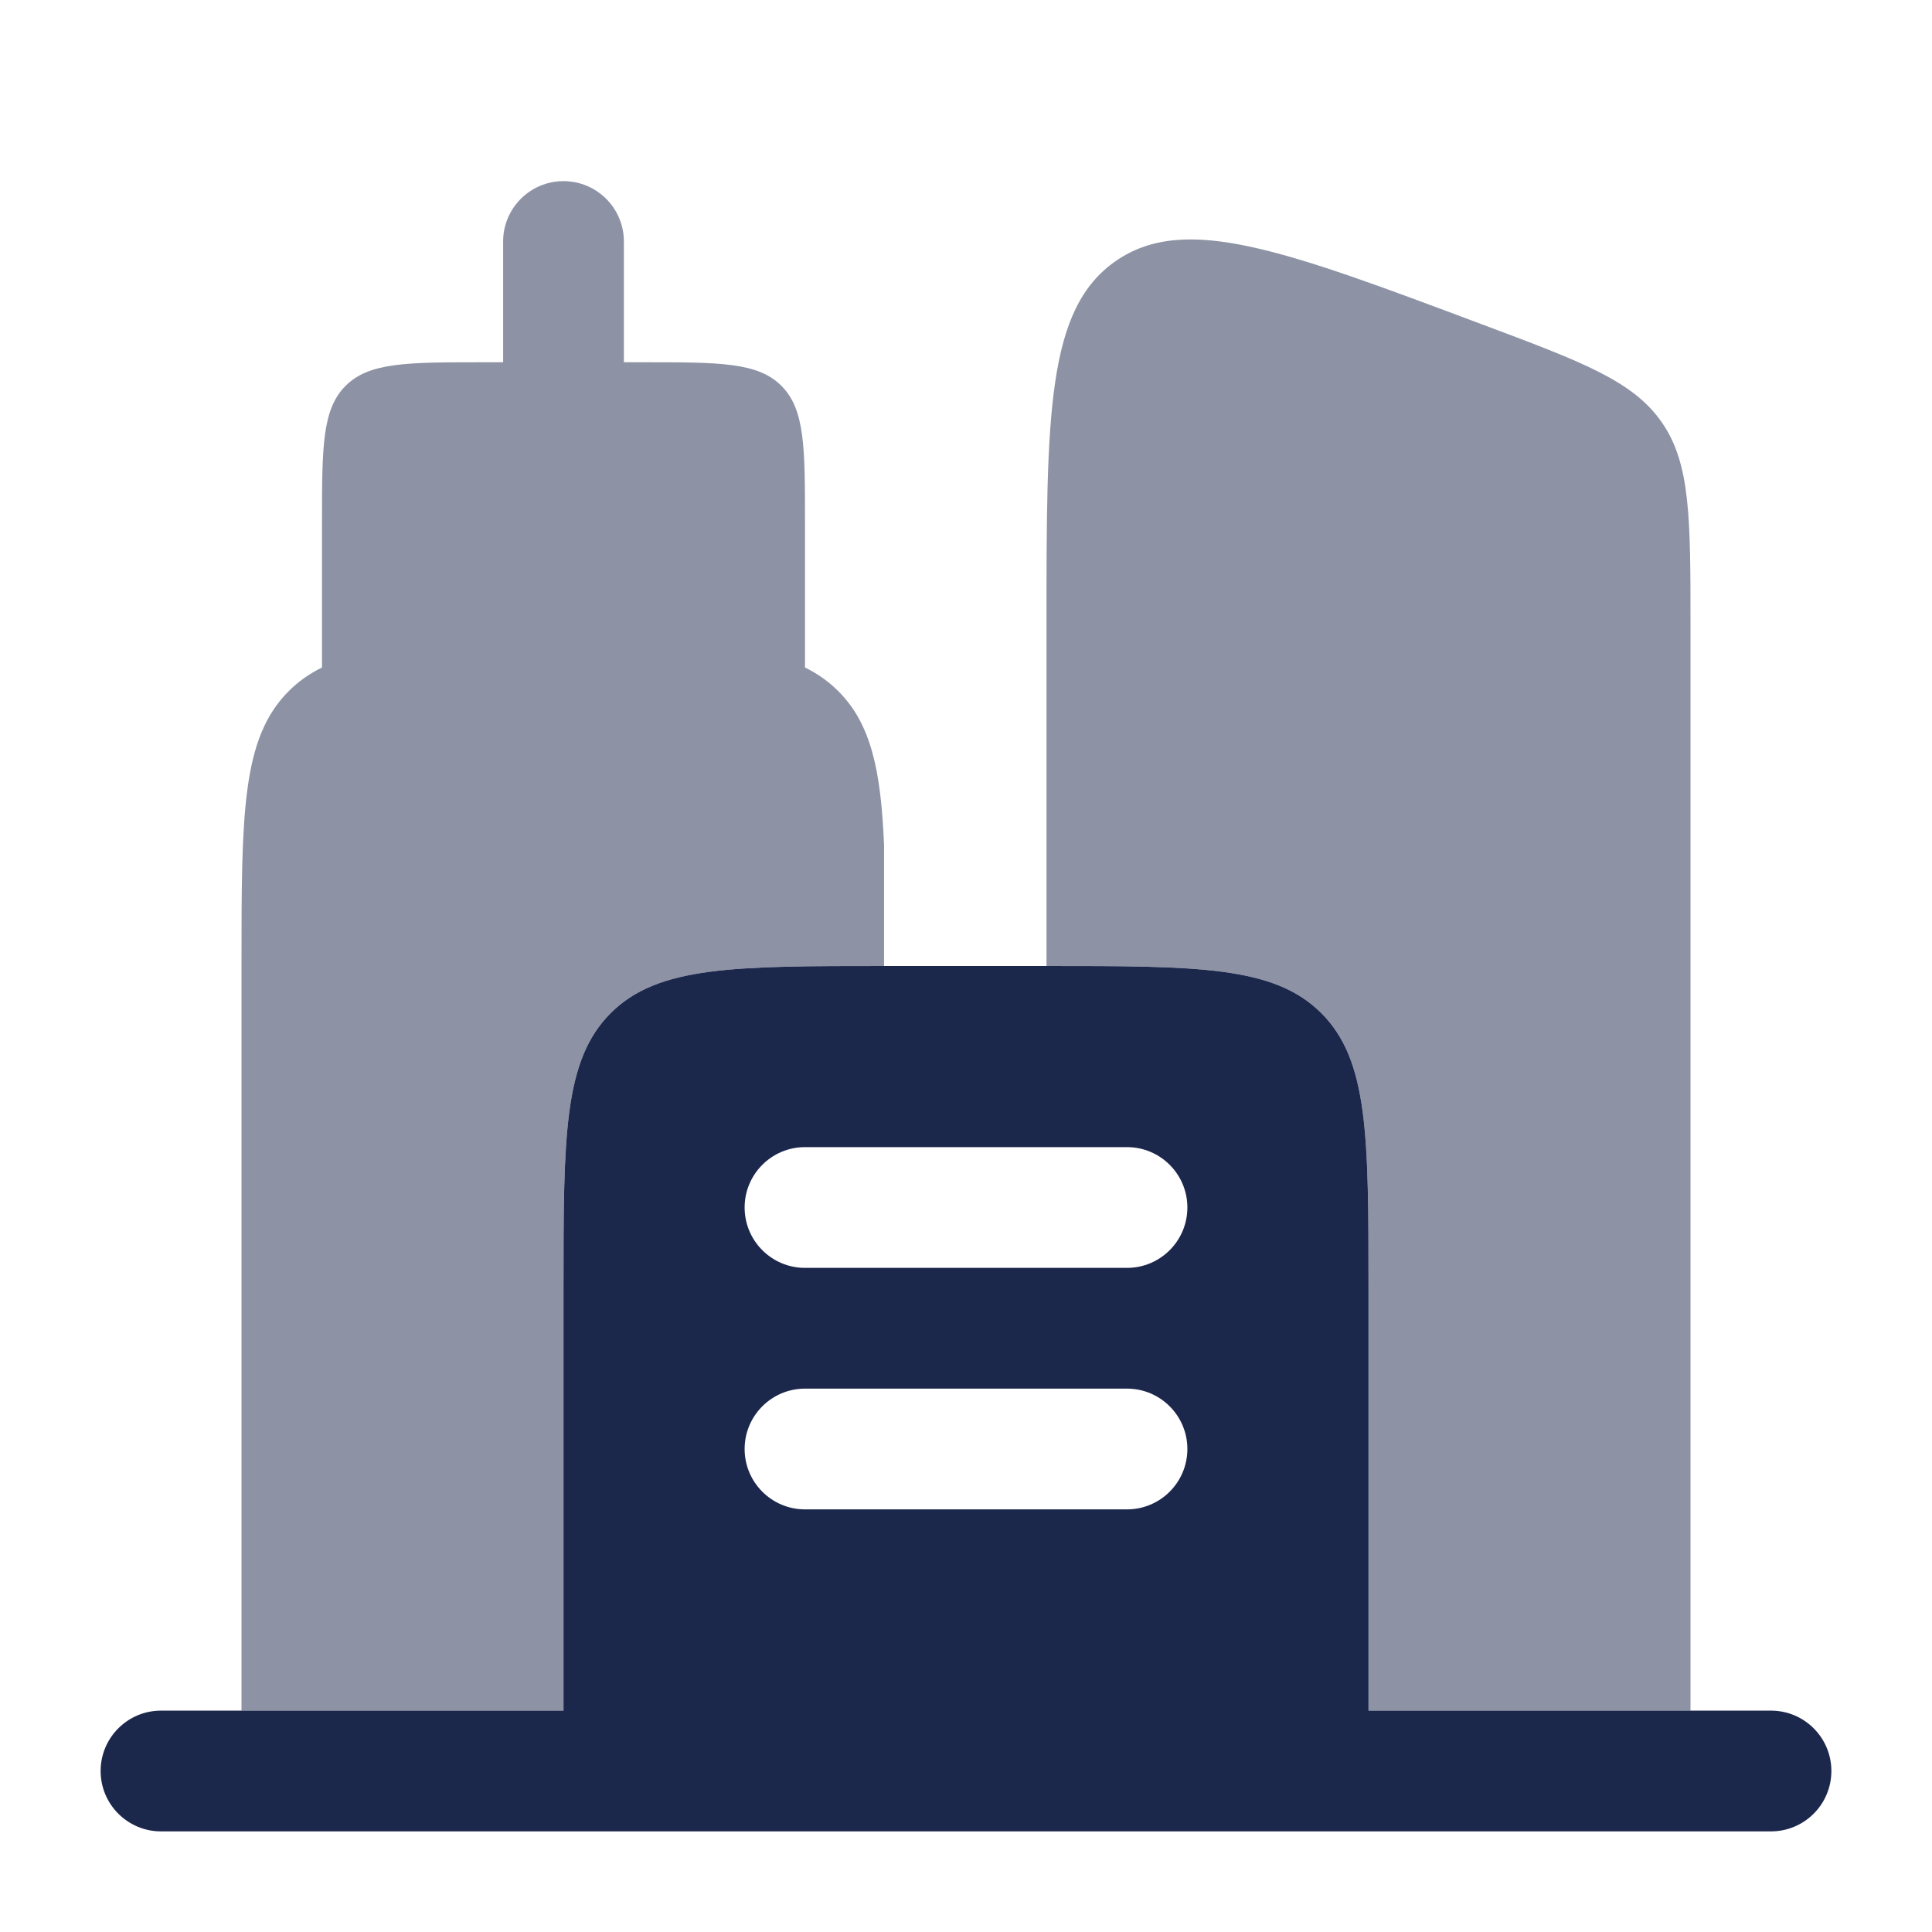
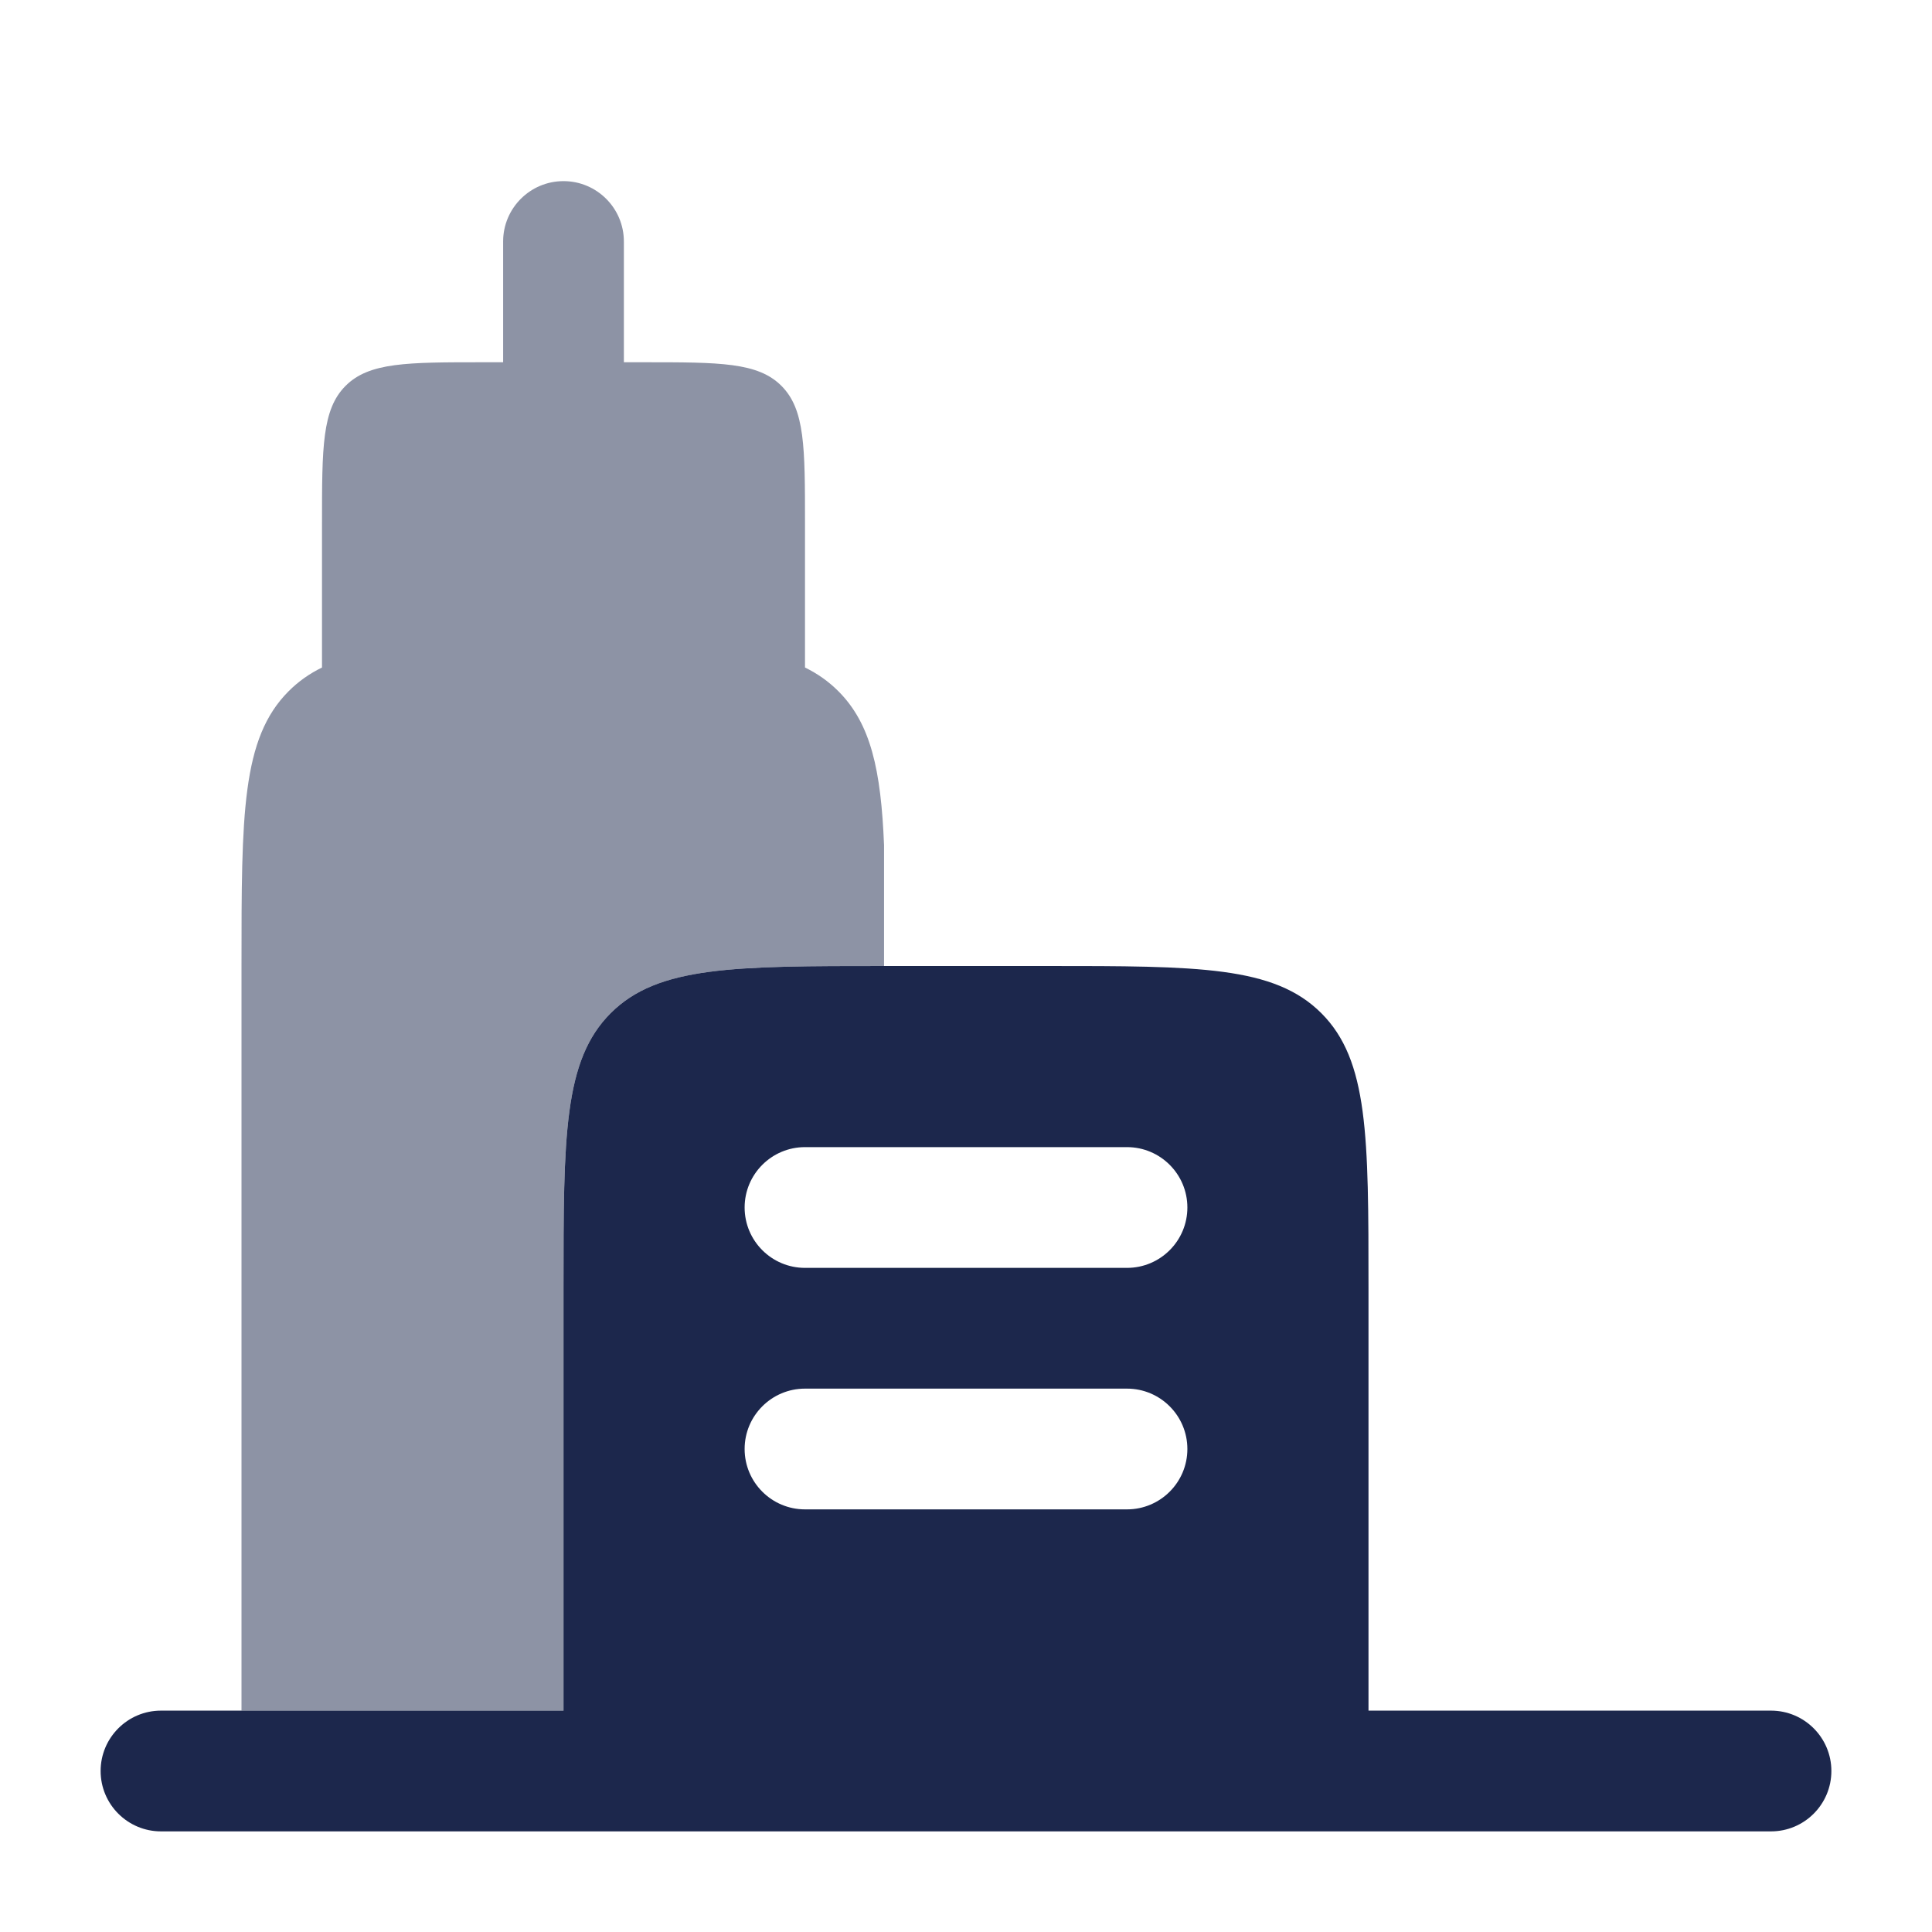
<svg xmlns="http://www.w3.org/2000/svg" width="800px" height="800px" viewBox="0 0 24 24" fill="none">
  <path fill-rule="evenodd" clip-rule="evenodd" d="M2 21.25C1.586 21.25 1.25 21.586 1.25 22C1.25 22.414 1.586 22.75 2 22.75H22C22.414 22.75 22.75 22.414 22.75 22C22.75 21.586 22.414 21.25 22 21.25H21H18.5H17V16C17 14.114 17 13.172 16.414 12.586C15.828 12 14.886 12 13 12H11C9.114 12 8.172 12 7.586 12.586C7 13.172 7 14.114 7 16V21.25H5.5H3H2ZM9.25 15C9.25 14.586 9.586 14.25 10 14.25H14C14.414 14.25 14.75 14.586 14.75 15C14.75 15.414 14.414 15.75 14 15.75H10C9.586 15.75 9.25 15.414 9.25 15ZM9.25 18C9.25 17.586 9.586 17.25 10 17.25H14C14.414 17.25 14.75 17.586 14.75 18C14.75 18.414 14.414 18.75 14 18.75H10C9.586 18.75 9.25 18.414 9.25 18Z" fill="#1C274C" />
  <g opacity="0.5">
    <path d="M8 4.5C8.943 4.5 9.414 4.5 9.707 4.793C10 5.086 10 5.557 10 6.5L10 8.292C10.157 8.369 10.293 8.465 10.414 8.586C10.818 8.99 10.944 9.564 10.982 10.5V12C9.109 12 8.17 12.002 7.586 12.586C7 13.172 7 14.114 7 16V21.25H3V12C3 10.114 3 9.172 3.586 8.586C3.707 8.465 3.843 8.369 4 8.292V6.5C4 5.557 4 5.086 4.293 4.793C4.586 4.5 5.057 4.5 6 4.5H6.25V3C6.25 2.586 6.586 2.25 7 2.25C7.414 2.25 7.75 2.586 7.75 3V4.5H8Z" fill="#1C274C" />
-     <path d="M20.644 5.247C20.288 4.733 19.66 4.497 18.404 4.027C15.949 3.106 14.722 2.646 13.861 3.242C13 3.839 13 5.15 13 7.772V12C14.886 12 15.828 12 16.414 12.586C17 13.172 17 14.114 17 16V21.25H21V7.772C21 6.431 21 5.761 20.644 5.247Z" fill="#1C274C" />
  </g>
</svg>